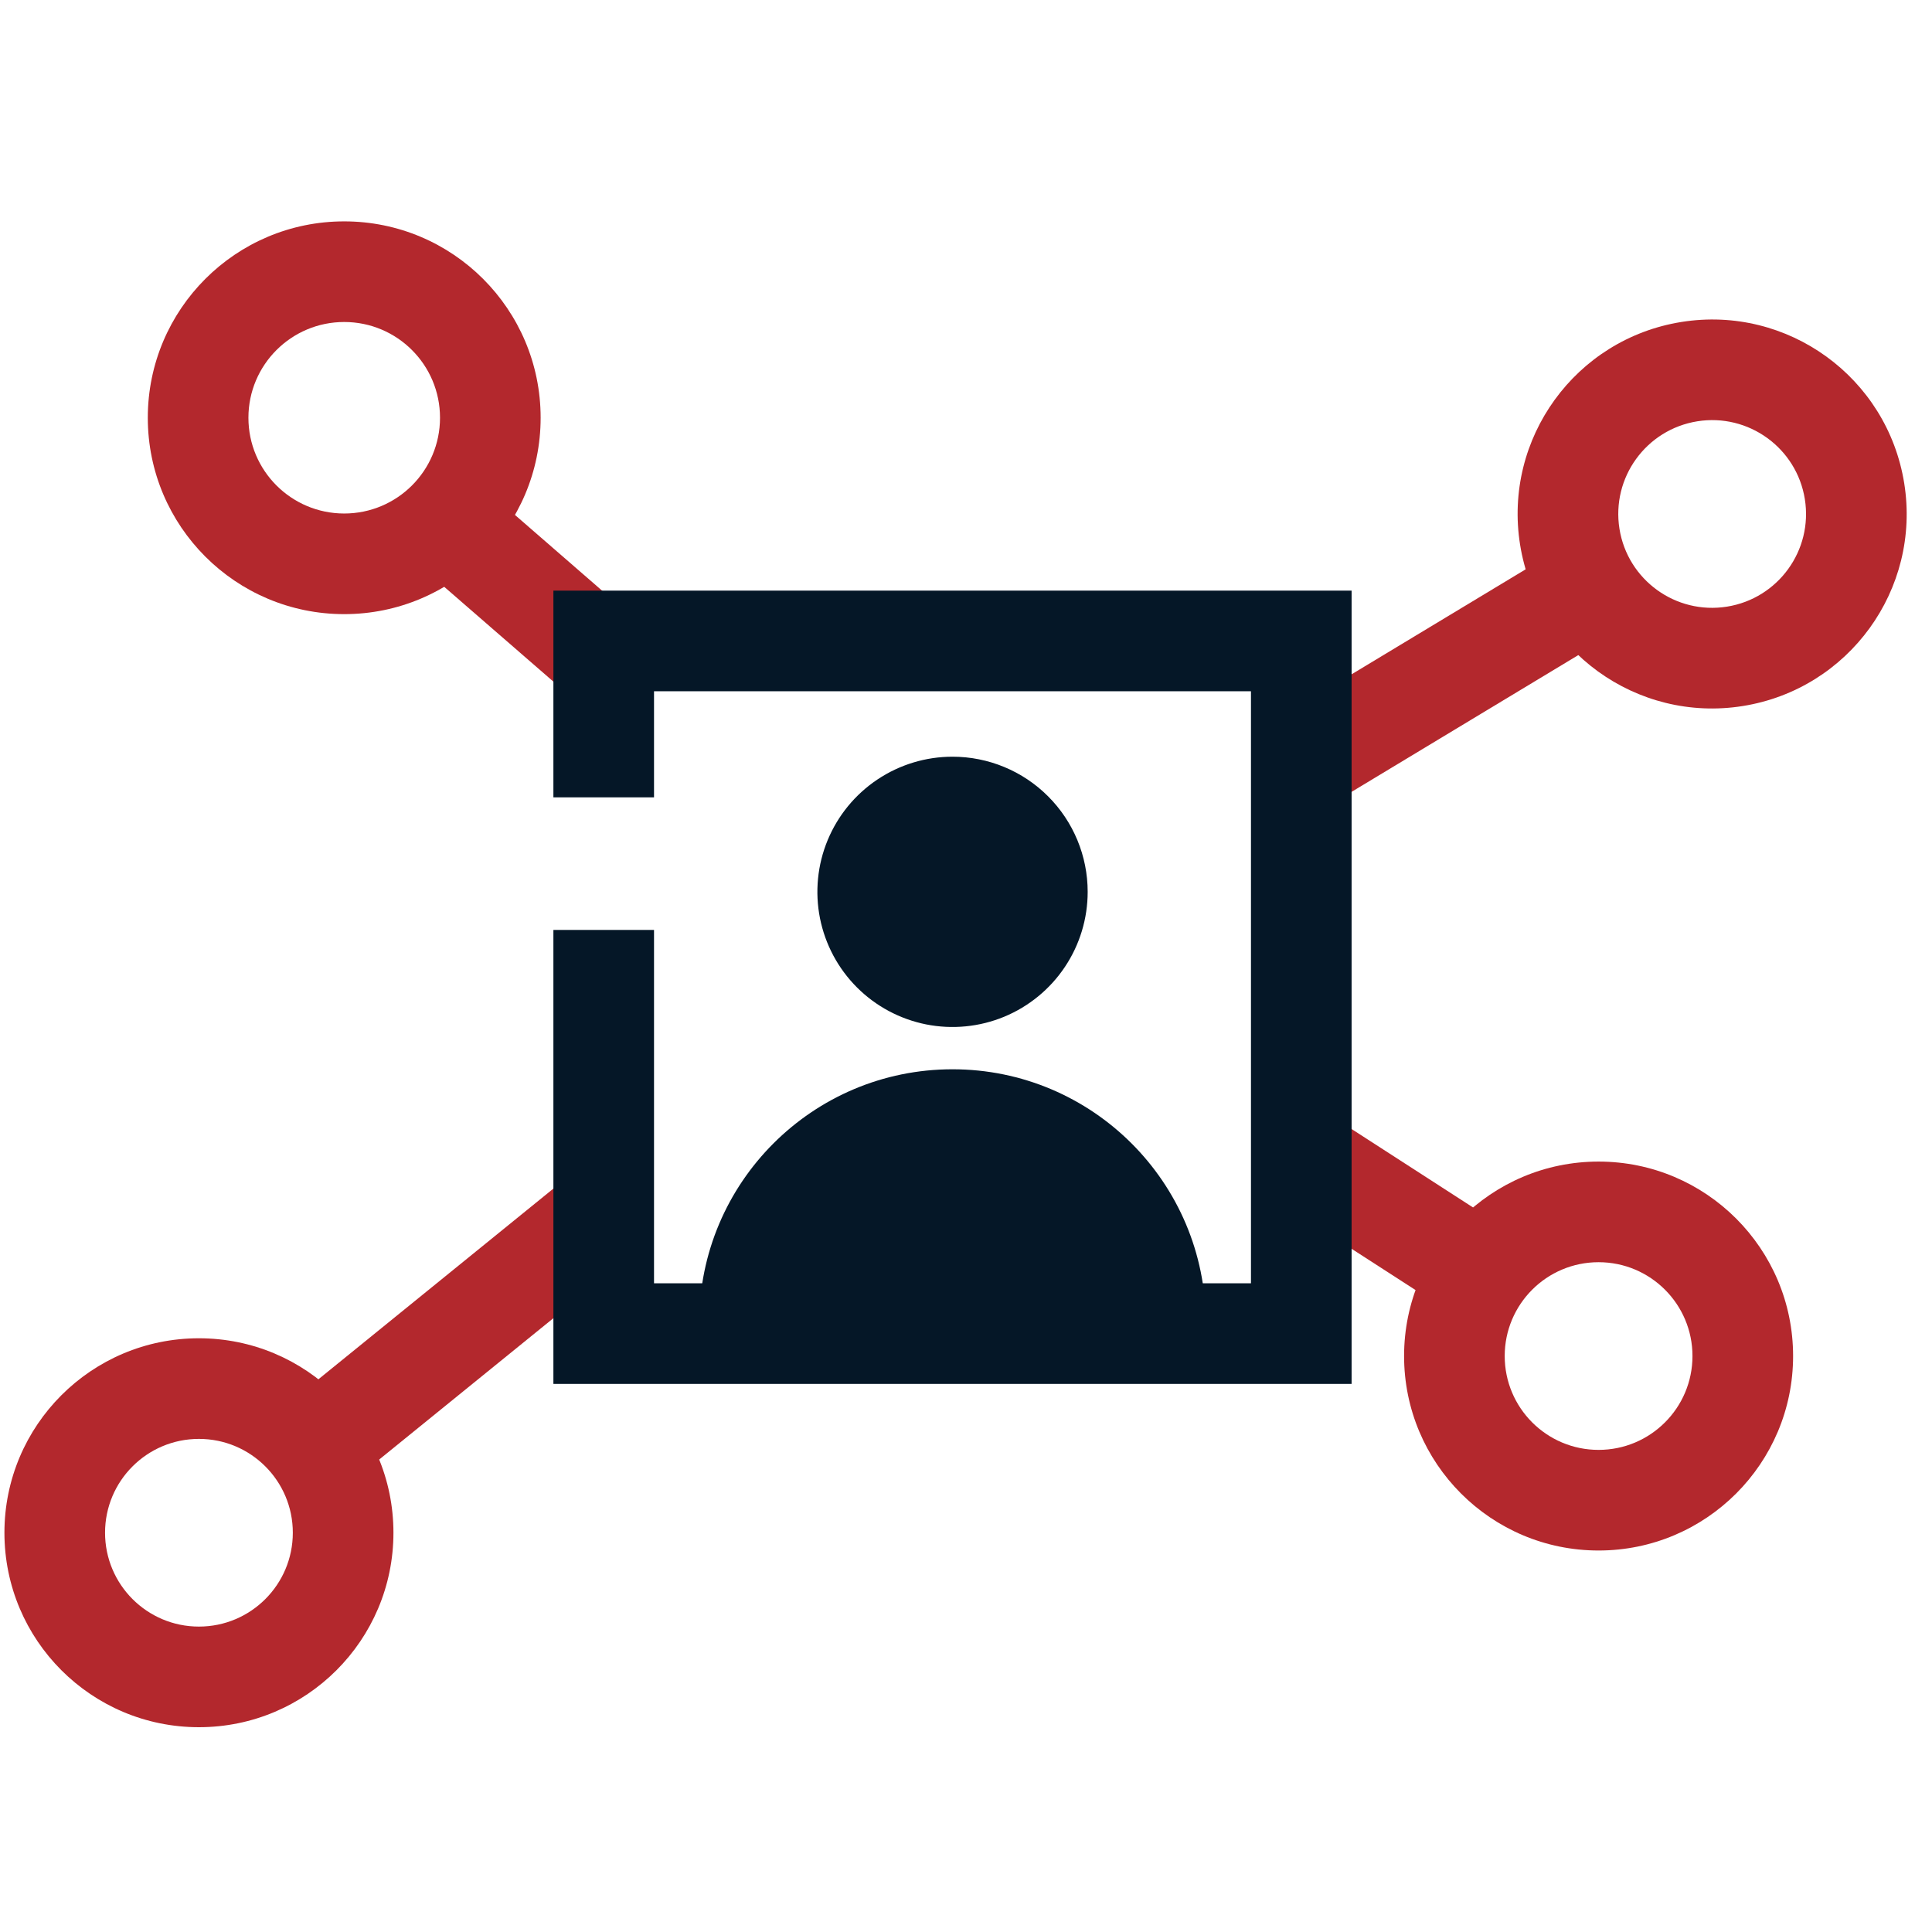
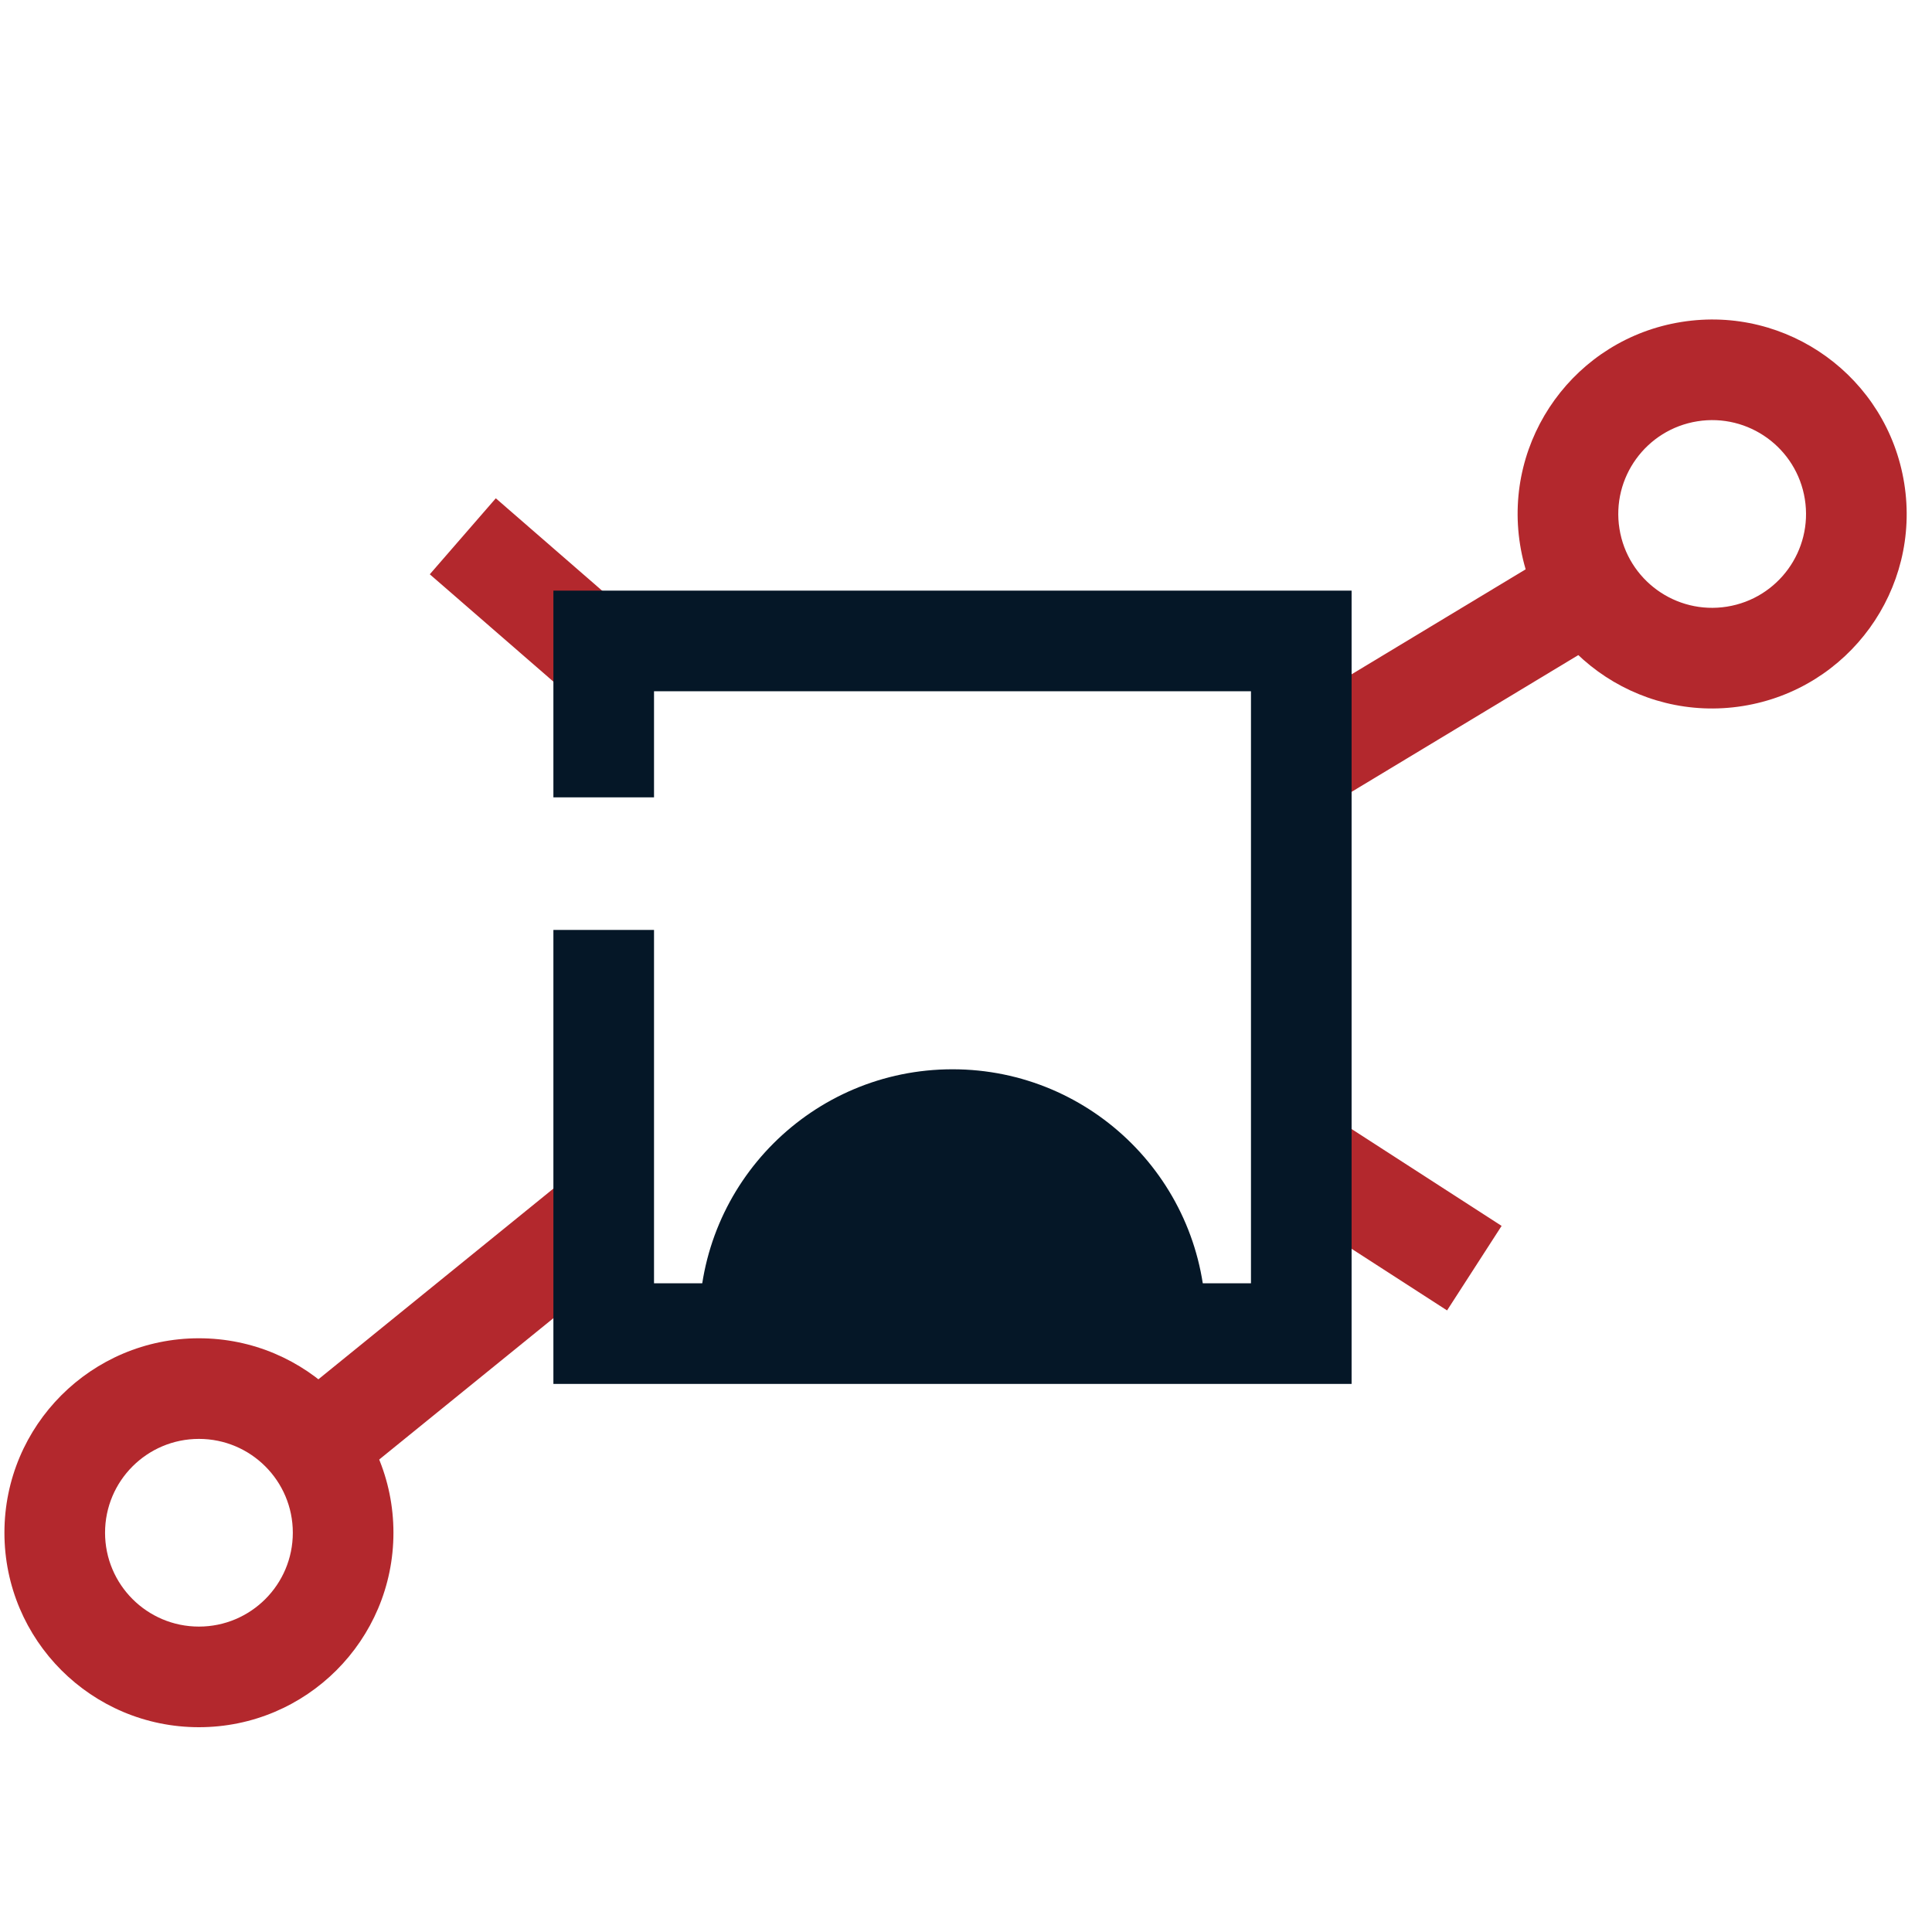
<svg xmlns="http://www.w3.org/2000/svg" width="48" height="48" viewBox="0 0 48 48" fill="none">
  <g clip-path="url(#clip0_1174_8267)">
    <path fill-rule="evenodd" clip-rule="evenodd" d="M4.942 35.749C3.654 35.749 2.61 36.793 2.61 38.08C2.61 39.368 3.654 40.412 4.942 40.412C6.231 40.412 7.275 39.368 7.275 38.08C7.275 36.793 6.231 35.749 4.942 35.749ZM0.11 38.08C0.11 35.412 2.274 33.249 4.942 33.249C7.611 33.249 9.775 35.412 9.775 38.08C9.775 40.749 7.611 42.912 4.942 42.912C2.274 42.912 0.11 40.749 0.11 38.08Z" fill="#B3282D" />
-     <path fill-rule="evenodd" clip-rule="evenodd" d="M39.716 31.359C38.428 31.359 37.384 32.403 37.384 33.69C37.384 34.978 38.428 36.022 39.716 36.022C41.005 36.022 42.049 34.978 42.049 33.69C42.049 32.403 41.005 31.359 39.716 31.359ZM34.884 33.69C34.884 31.022 37.048 28.859 39.716 28.859C42.385 28.859 44.549 31.022 44.549 33.69C44.549 36.359 42.385 38.522 39.716 38.522C37.048 38.522 34.884 36.359 34.884 33.69Z" fill="#B3282D" />
    <path fill-rule="evenodd" clip-rule="evenodd" d="M42.17 10.467C40.898 10.671 40.032 11.866 40.235 13.138C40.438 14.409 41.633 15.275 42.906 15.072C44.178 14.869 45.044 13.674 44.841 12.402C44.638 11.131 43.443 10.264 42.17 10.467ZM37.766 13.532C37.345 10.896 39.141 8.419 41.776 7.999C44.412 7.578 46.889 9.373 47.31 12.008C47.731 14.643 45.935 17.12 43.3 17.541C40.665 17.962 38.187 16.167 37.766 13.532Z" fill="#B3282D" />
-     <path fill-rule="evenodd" clip-rule="evenodd" d="M8.552 8C7.238 8 6.172 9.065 6.172 10.379C6.172 11.693 7.238 12.758 8.552 12.758C9.867 12.758 10.932 11.693 10.932 10.379C10.932 9.065 9.867 8 8.552 8ZM3.672 10.379C3.672 7.684 5.857 5.5 8.552 5.5C11.247 5.5 13.432 7.684 13.432 10.379C13.432 13.074 11.247 15.258 8.552 15.258C5.857 15.258 3.672 13.074 3.672 10.379Z" fill="#B3282D" />
-     <path fill-rule="evenodd" clip-rule="evenodd" d="M40.379 15.572L33.252 19.871L31.96 17.73L39.087 13.431L40.379 15.572Z" fill="#B3282D" />
+     <path fill-rule="evenodd" clip-rule="evenodd" d="M40.379 15.572L33.252 19.871L31.96 17.73L39.087 13.431L40.379 15.572" fill="#B3282D" />
    <path fill-rule="evenodd" clip-rule="evenodd" d="M16.23 30.737L8.607 36.922L7.032 34.981L14.654 28.796L16.23 30.737Z" fill="#B3282D" />
    <path fill-rule="evenodd" clip-rule="evenodd" d="M35.952 32.557L31.21 29.496L32.566 27.396L37.307 30.457L35.952 32.557Z" fill="#B3282D" />
    <path fill-rule="evenodd" clip-rule="evenodd" d="M12.318 12.38L15.889 15.483L14.25 17.37L10.678 14.268L12.318 12.38Z" fill="#B3282D" />
    <path fill-rule="evenodd" clip-rule="evenodd" d="M13.749 14.674H33.58V34.383H13.749V23.104H16.249V31.883H31.08V17.174H16.249V19.81H13.749V14.674Z" fill="#051727" />
    <path d="M23.665 26.566C20.189 26.566 17.372 29.383 17.372 32.859H29.958C29.958 29.383 27.14 26.566 23.665 26.566Z" fill="#051727" />
-     <path d="M27.023 22.158C27.023 22.822 26.826 23.471 26.457 24.023C26.088 24.575 25.563 25.006 24.95 25.26C24.336 25.514 23.661 25.58 23.01 25.451C22.359 25.321 21.761 25.002 21.291 24.532C20.821 24.062 20.502 23.464 20.372 22.813C20.243 22.162 20.309 21.486 20.563 20.873C20.817 20.259 21.248 19.735 21.8 19.366C22.352 18.997 23.001 18.8 23.665 18.8C24.555 18.8 25.41 19.154 26.039 19.784C26.669 20.413 27.023 21.267 27.023 22.158Z" fill="#051727" />
  </g>
  <defs>
    <clipPath id="clip0_1174_8267">
      <rect width="48" height="48" fill="white" />
    </clipPath>
  </defs>
</svg>